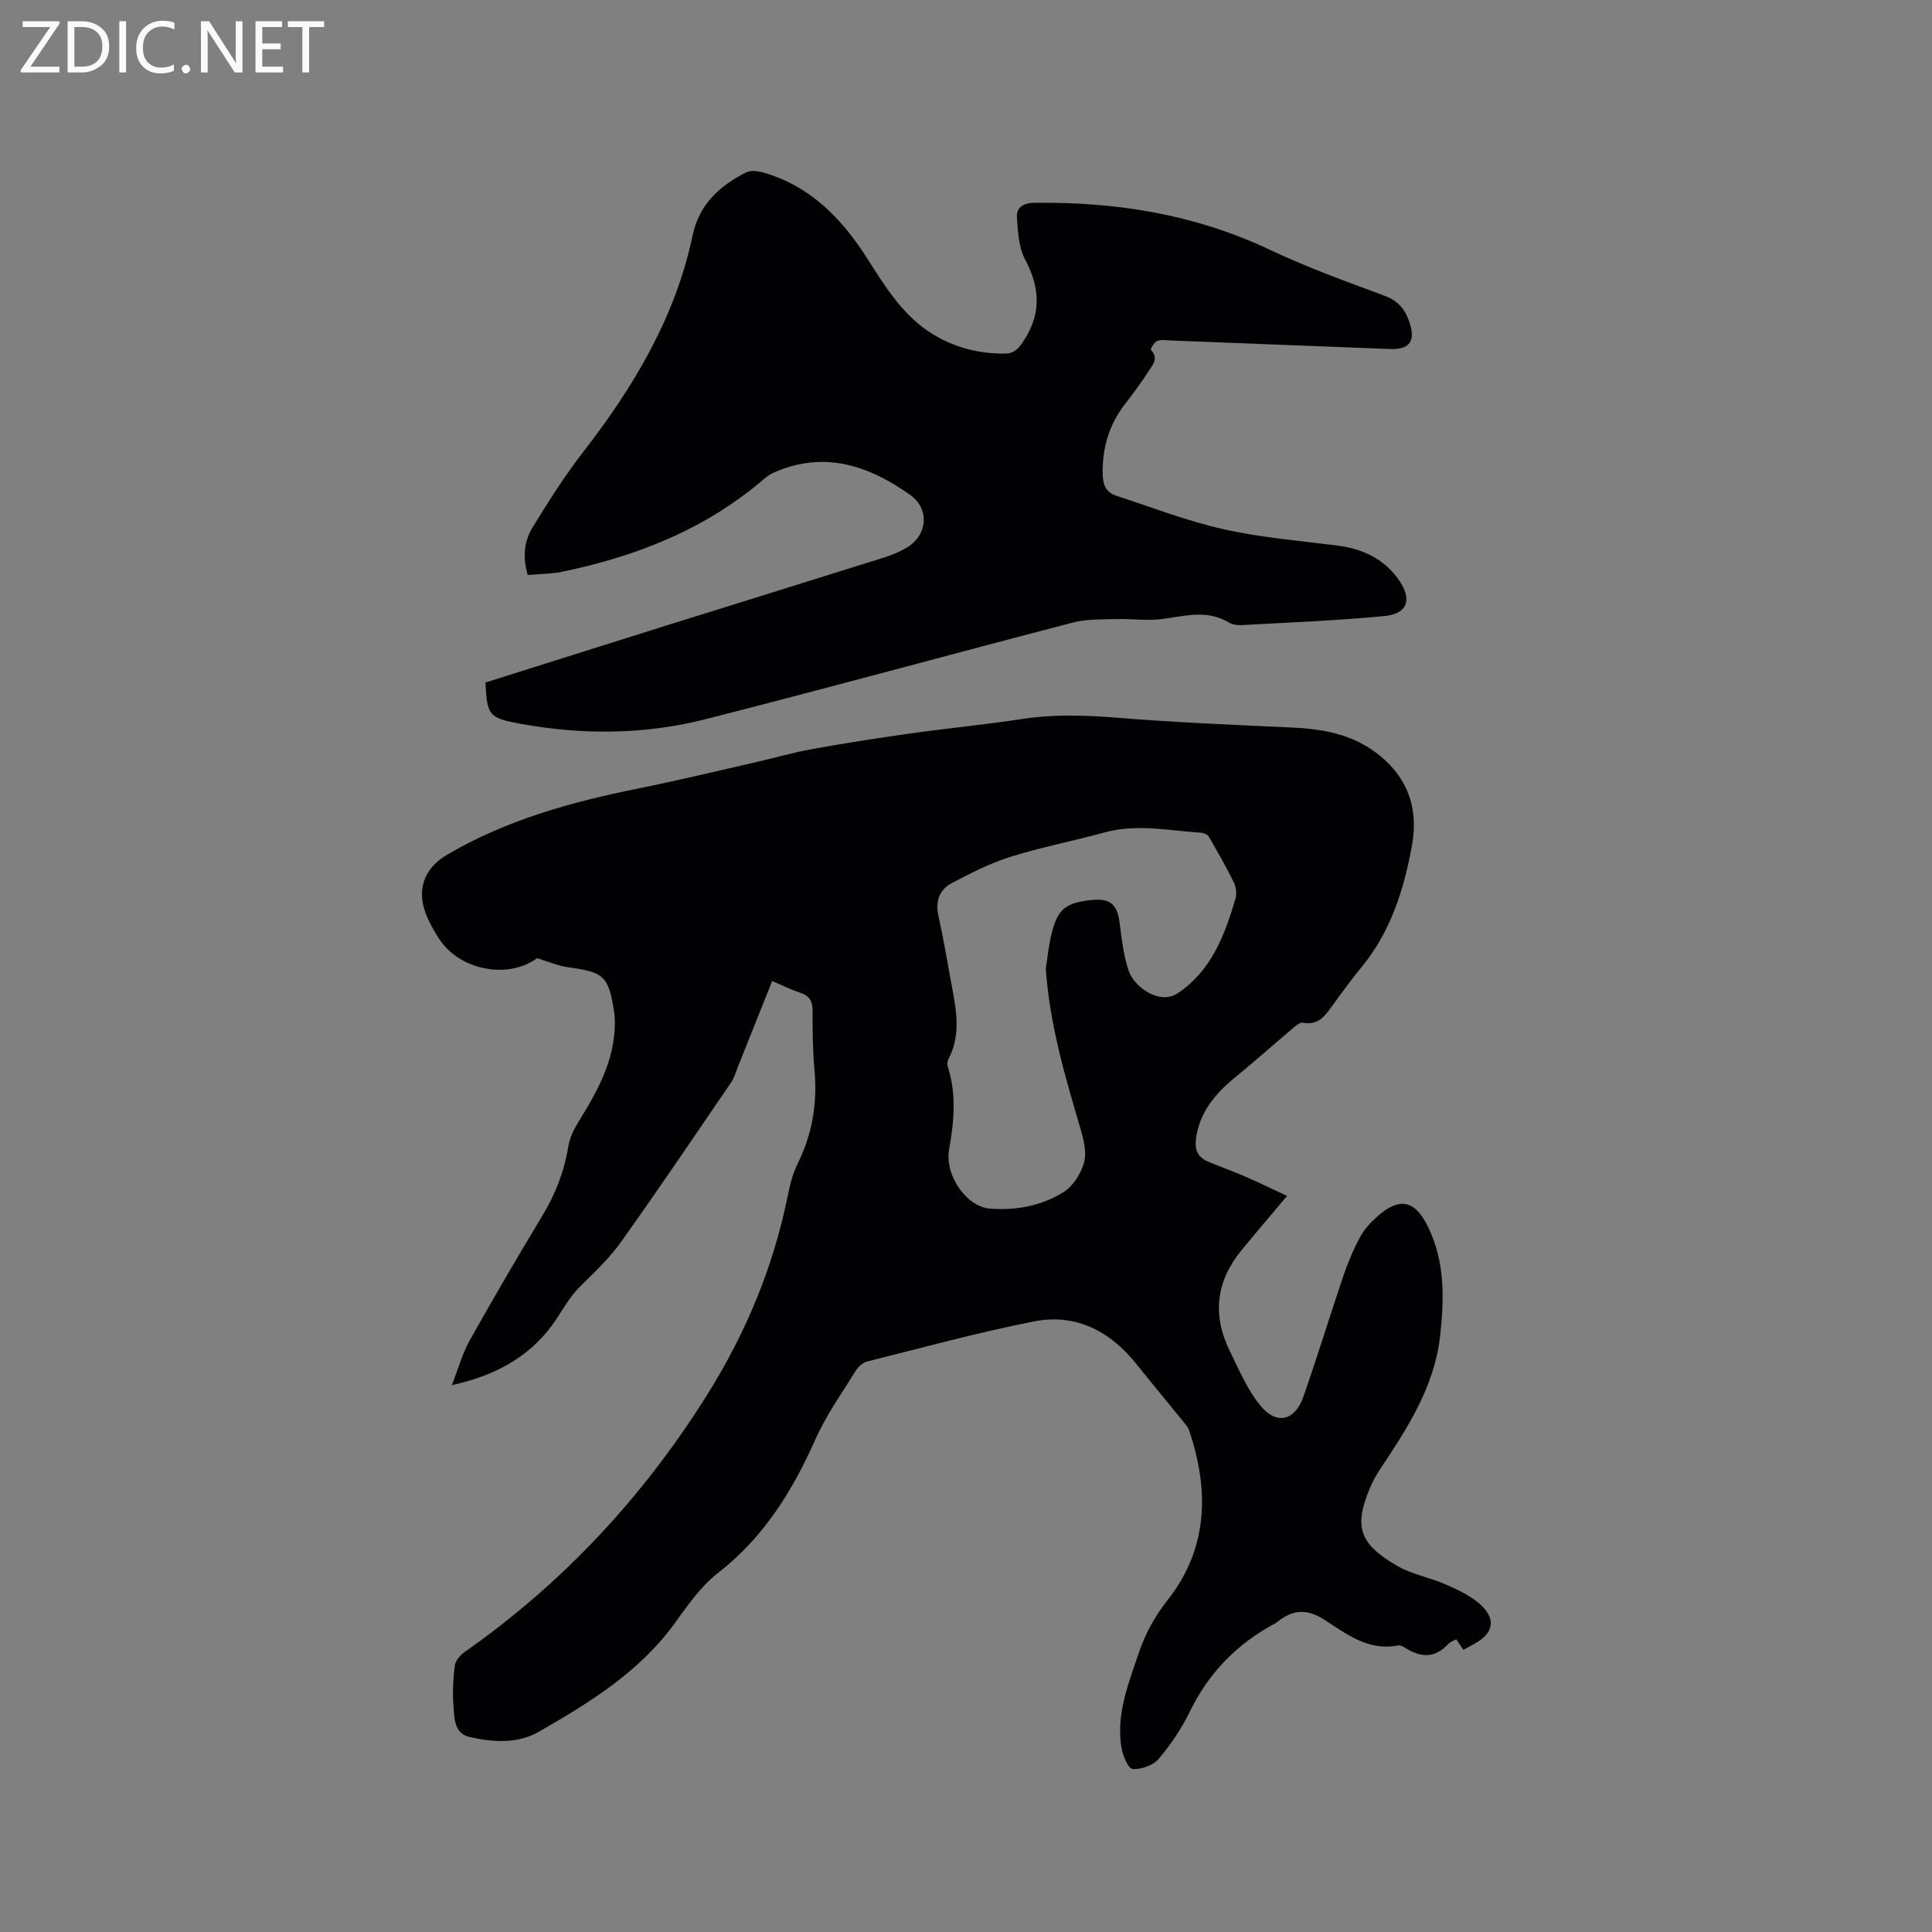
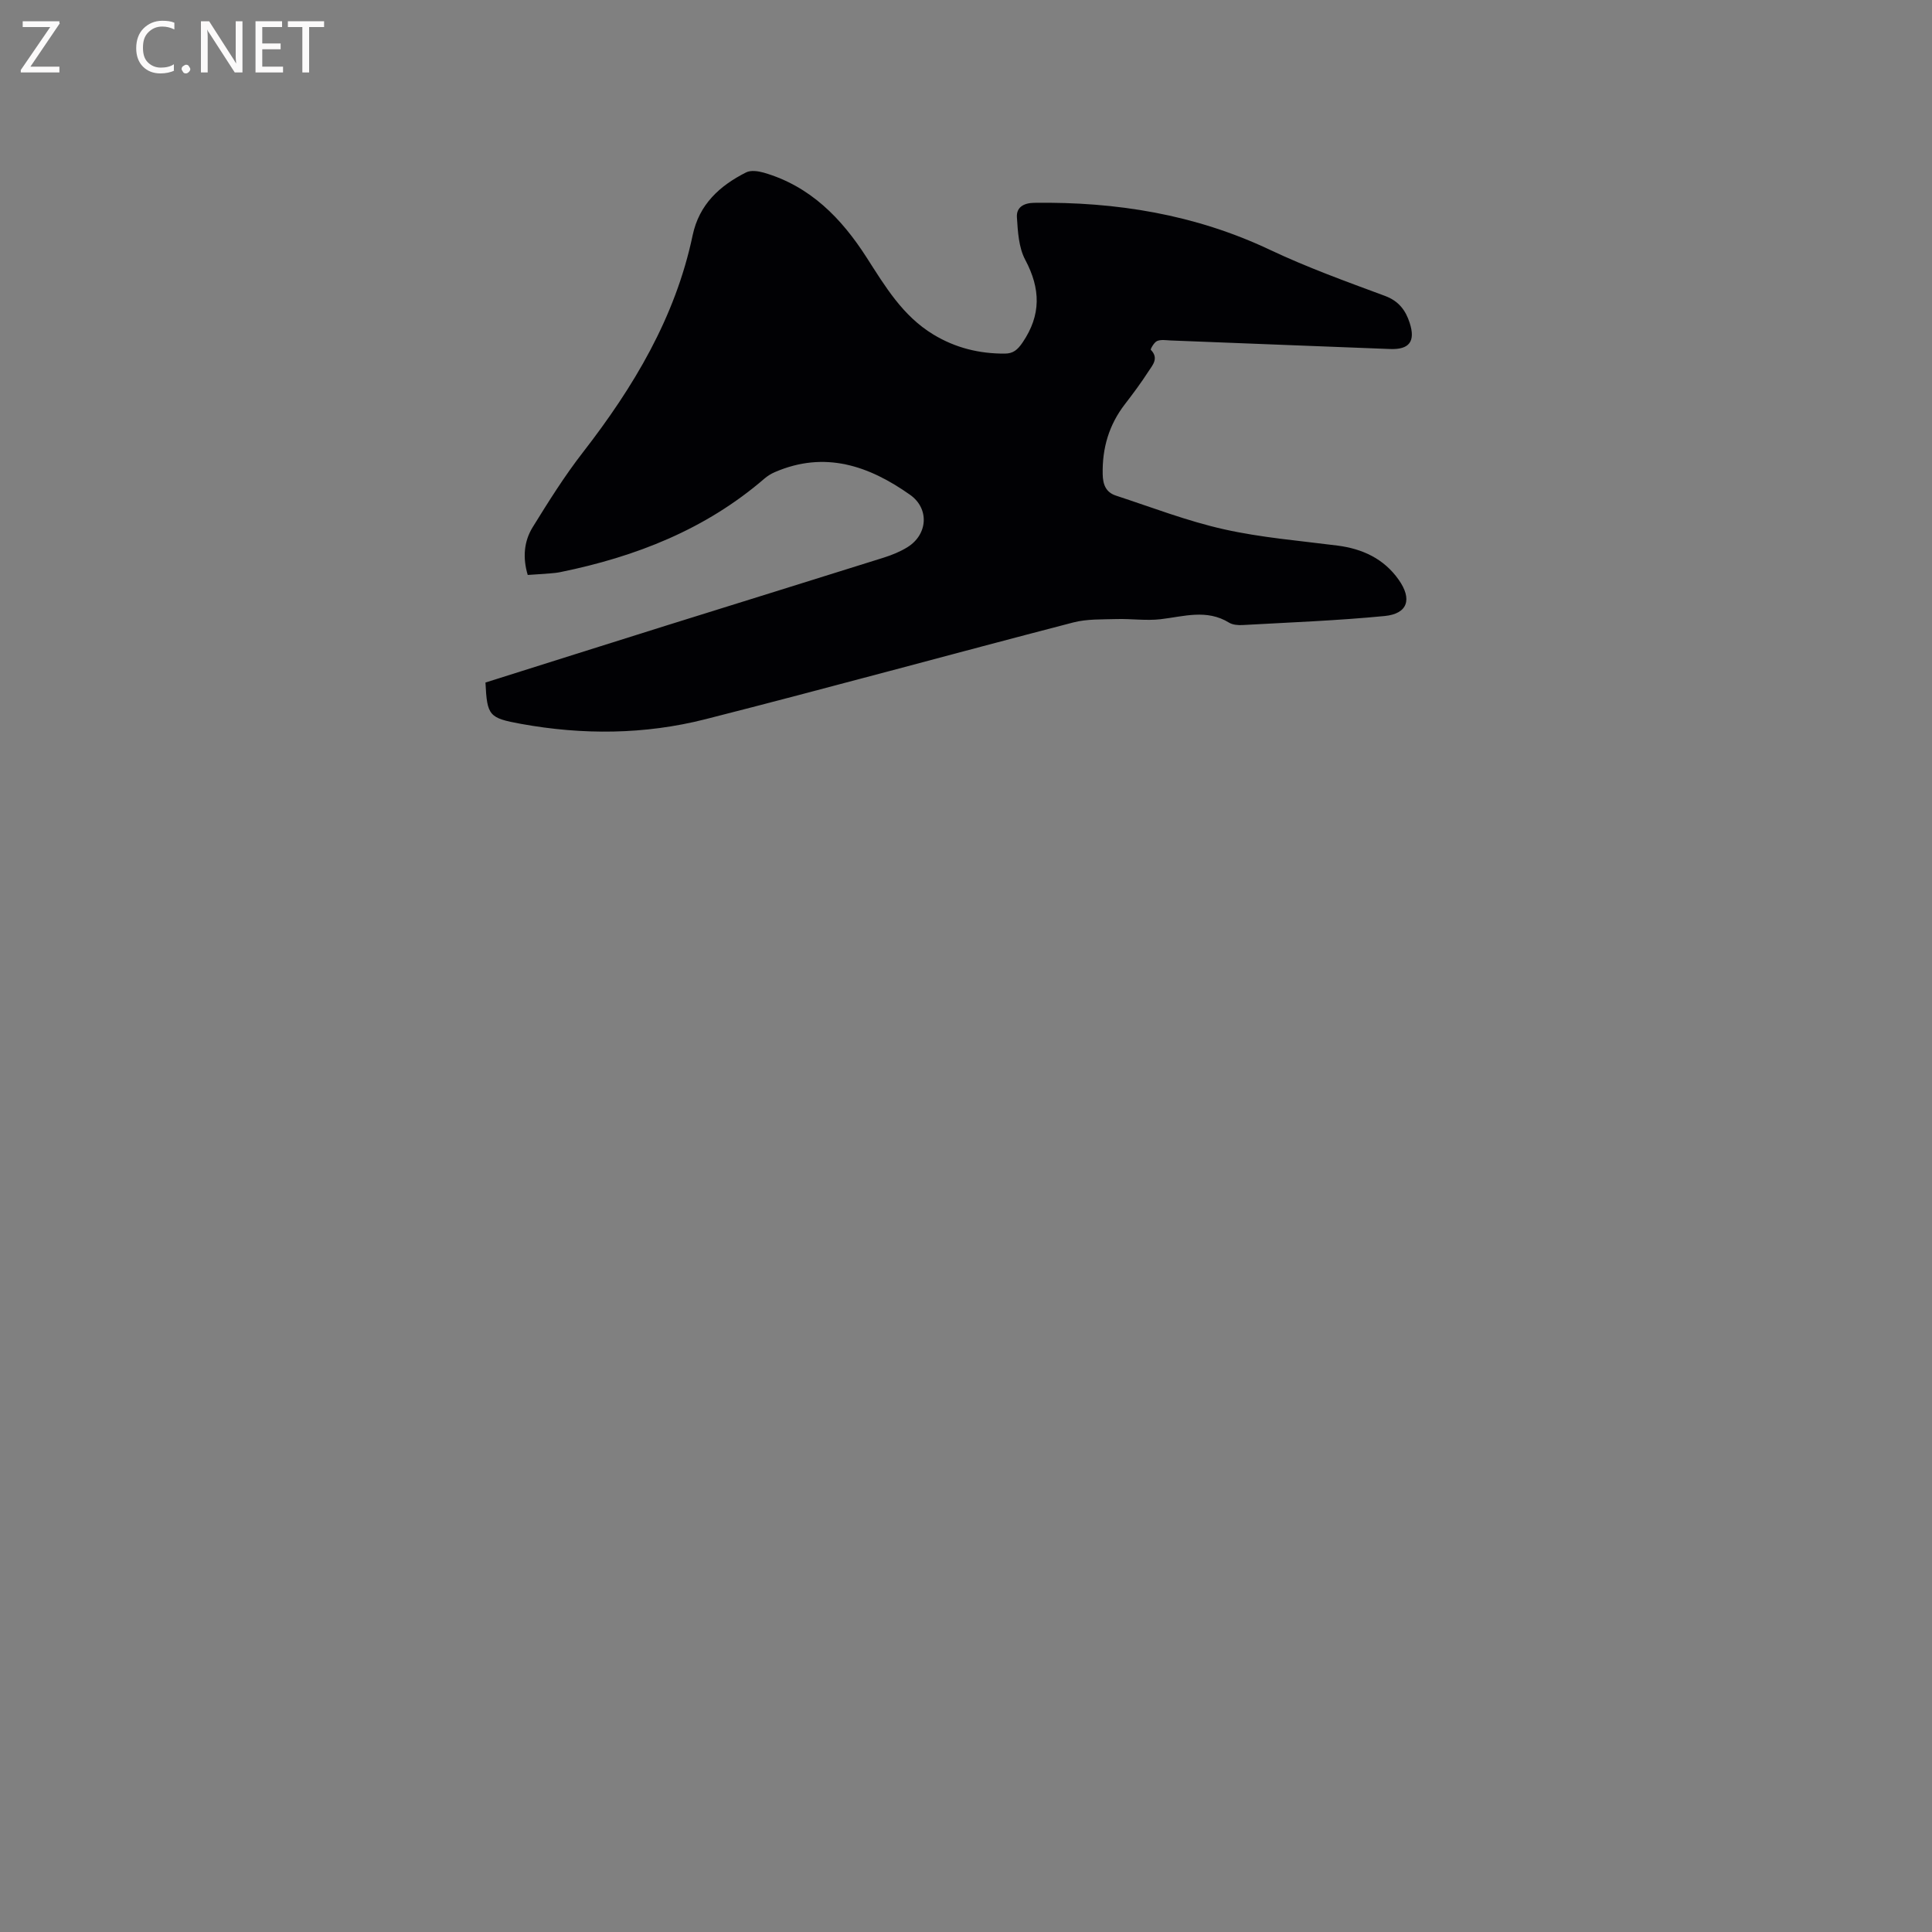
<svg xmlns="http://www.w3.org/2000/svg" enable-background="new 0 0 400 400" viewBox="0 0 400 400">
  <rect x="0" y="0" width="400" height="400" fill="#808080" stroke="none" />
-   <path d="m302.99 341.58c-.51-.76-.99-1.45-1.48-2.18-.71.39-1.26.55-1.6.91-2.48 2.64-4.93 3.05-8.18 1.33-.74-.39-1.6-1.1-2.28-.97-6.11 1.2-10.68-2.35-15.19-5.28-3.79-2.46-6.73-2.1-9.91.49-.08.07-.17.13-.26.18-7.89 4.2-13.82 10.22-17.76 18.33-1.7 3.49-3.93 6.82-6.45 9.78-1.14 1.34-3.63 2.23-5.39 2.07-.92-.08-2.04-2.8-2.31-4.46-1.12-6.86 1.43-13.15 3.56-19.46 1.35-4.01 3.29-7.6 5.99-11.03 8.45-10.72 8.66-22.77 4.44-35.23-.2-.58-.66-1.08-1.05-1.57-3.27-4.03-6.59-8.02-9.84-12.08-5.46-6.82-12.52-10.52-21.17-8.83-11.6 2.28-23.04 5.42-34.52 8.29-.92.23-1.9 1.09-2.41 1.92-2.88 4.65-6.12 9.18-8.33 14.15-4.77 10.71-10.68 20.33-20.15 27.68-3.6 2.79-6.35 6.81-9.08 10.56-7.34 10.06-17.62 16.38-28.12 22.39-4.43 2.53-9.51 2.13-14.3 1.05-3.21-.72-3.13-3.97-3.32-6.52-.2-2.73-.07-5.52.28-8.24.13-1.03 1.11-2.19 2.03-2.83 20.35-14.25 36.92-32.08 50.1-53.06 8.01-12.74 13.77-26.45 16.78-41.27.46-2.27 1-4.61 2.02-6.66 3.06-6.15 4.17-12.54 3.55-19.37-.38-4.11-.42-8.26-.4-12.39.01-2-.66-3.11-2.56-3.74-1.89-.63-3.69-1.53-5.81-2.43-2.41 6.05-4.76 11.93-7.11 17.8-.43 1.08-.74 2.25-1.39 3.2-7.53 11.02-15 22.08-22.74 32.95-2.38 3.34-5.42 6.24-8.36 9.13-1.97 1.94-3.31 4.15-4.78 6.46-4.84 7.59-12.13 11.99-21.94 14.13 1.42-3.64 2.21-6.61 3.67-9.21 4.87-8.68 9.88-17.29 15.04-25.81 2.73-4.51 4.56-9.23 5.41-14.43.29-1.79 1.18-3.59 2.15-5.16 3.89-6.26 7.43-12.61 7.48-20.27.01-.84-.04-1.7-.17-2.53-1.13-7.26-2.13-8.11-9.41-9.09-2.15-.29-4.21-1.2-6.53-1.9-5.9 4.36-15.84 2.61-20.18-3.87-1-1.49-1.89-3.08-2.6-4.72-2.3-5.29-.77-9.92 4.1-12.79 12.22-7.19 25.63-10.93 39.4-13.7 8.09-1.63 16.12-3.57 24.17-5.4 4.01-.91 7.97-2.07 12.01-2.8 6.76-1.22 13.55-2.28 20.35-3.24 7.76-1.09 15.58-1.84 23.33-3.02 6.66-1.01 13.24-.75 19.93-.21 11.92.96 23.89 1.45 35.84 2 6.14.28 12.01 1.31 17.1 5.02 6.56 4.79 9.12 11.33 7.72 19.22-1.65 9.24-4.43 18.09-10.59 25.52-2.03 2.45-3.89 5.03-5.76 7.61-1.57 2.16-2.96 4.4-6.28 3.73-.59-.12-1.46.66-2.07 1.17-3.88 3.27-7.66 6.66-11.59 9.86-3.96 3.22-7.25 6.79-8.3 12.02-.51 2.53-.31 4.63 2.37 5.74 2.53 1.05 5.11 1.96 7.62 3.05 2.84 1.24 5.63 2.6 8.71 4.03-3.53 4.21-6.54 7.73-9.47 11.3-5.25 6.4-6.02 13.39-2.4 20.77 1.93 3.94 3.68 8.15 6.45 11.46 3.3 3.95 7.06 2.98 8.77-1.87 2.91-8.28 5.46-16.69 8.28-25.01.95-2.79 2.1-5.55 3.5-8.14.88-1.64 2.25-3.11 3.66-4.34 4.53-3.96 7.64-3.28 10.3 2.04 3.63 7.26 3.46 14.95 2.61 22.71-1 9.12-5.36 16.86-10.25 24.36-1.5 2.3-3.18 4.56-4.24 7.07-3.47 8.21-2.22 11.68 5.55 16.23 3.14 1.84 6.97 2.44 10.32 3.96 2.64 1.19 5.47 2.5 7.42 4.52 2.8 2.91 1.98 5.6-1.52 7.56-.66.36-1.31.72-2.46 1.36zm-86.47-140.96c.32-2.06.55-4.6 1.14-7.06 1.28-5.37 2.92-6.68 8.46-7.23 3.73-.37 5.2.96 5.67 4.62.43 3.34.8 6.76 1.85 9.93 1.15 3.49 6.42 7.27 10.19 4.76 6.97-4.66 9.72-11.97 11.95-19.53.31-1.03.15-2.44-.33-3.42-1.57-3.22-3.36-6.34-5.16-9.44-.26-.45-1.04-.8-1.6-.84-6.62-.42-13.23-1.9-19.89-.09-6.53 1.78-13.21 3.08-19.66 5.1-4.19 1.31-8.18 3.36-12.09 5.42-2.57 1.35-3.43 3.76-2.76 6.77 1.03 4.65 1.81 9.35 2.68 14.03.97 5.22 2.08 10.44-.56 15.55-.22.43-.36 1.07-.22 1.51 1.86 5.72 1.36 11.37.32 17.22-.98 5.54 3.7 11.92 8.36 12.3 5.4.44 10.69-.54 15.26-3.36 2-1.24 3.68-3.85 4.31-6.17.59-2.15-.1-4.83-.77-7.11-3.13-10.64-6.31-21.29-7.15-32.96z" fill="#010104" />
  <path d="m100.51 141.31c12.51-3.94 24.9-7.87 37.31-11.76 15.05-4.71 30.11-9.37 45.15-14.1 1.7-.54 3.41-1.23 4.92-2.17 4.22-2.63 4.55-7.99.54-10.83-8.53-6.03-17.65-9.17-27.99-4.71-.77.33-1.52.79-2.15 1.33-12.21 10.54-26.66 16.19-42.23 19.37-.72.15-1.46.22-2.2.28-1.46.12-2.93.2-4.6.32-1.06-3.55-.8-6.93 1.02-9.88 3.27-5.29 6.59-10.6 10.4-15.5 10.5-13.53 19.15-27.95 22.72-44.93 1.36-6.43 5.6-10.28 11.08-13.04.97-.49 2.49-.27 3.63.05 9.62 2.78 16.11 9.45 21.32 17.58 3.84 5.98 7.46 12.09 13.8 15.93 4.58 2.78 9.52 3.99 14.82 3.96 1.73-.01 2.63-.79 3.67-2.31 3.87-5.7 3.73-11.13.54-17.12-1.35-2.53-1.53-5.82-1.72-8.8-.13-2.02 1.34-2.96 3.6-2.99 16.96-.23 33.26 2.39 48.76 9.72 7.73 3.66 15.83 6.58 23.86 9.56 2.85 1.06 4.27 3 5.1 5.58 1.24 3.83-.07 5.56-4.05 5.41-15.14-.57-30.27-1.19-45.41-1.77-.95-.04-2.01-.23-2.83.11-.62.25-1.42 1.71-1.31 1.82 1.74 1.77.34 3.2-.52 4.53-1.49 2.31-3.14 4.53-4.82 6.71-3.32 4.29-4.73 9.1-4.62 14.52.04 2.24.72 3.76 2.74 4.43 7.42 2.43 14.76 5.27 22.35 6.97 7.71 1.73 15.68 2.37 23.54 3.38 5.19.67 9.59 2.73 12.64 7.05 2.87 4.05 1.88 7.06-2.89 7.53-9.78.95-19.61 1.32-29.43 1.87-.93.05-2.04-.04-2.79-.5-4.63-2.85-9.37-1.27-14.16-.71-3 .35-6.08-.12-9.13-.03-3.01.09-6.12-.04-8.99.71-25.4 6.6-50.71 13.56-76.15 20.03-12.56 3.19-25.38 3.28-38.17.96-6.62-1.22-7.01-1.64-7.35-8.56z" fill="#010104" />
  <g fill="#fbfafa">
    <path d="m12.4 4.8-6.1 9h6v1.2h-8v-.5l6.1-8.9h-5.7v-1.2h7.6v.4z" />
-     <path d="m14 15v-10.6h3c1.6 0 2.9.5 4 1.4s1.6 2.2 1.6 3.8-.5 3-1.6 3.9-2.4 1.5-4 1.5zm1.4-9.4v8.2h1.6c1.3 0 2.4-.4 3.1-1.1s1.1-1.8 1.1-3.1-.4-2.3-1.2-3-1.8-1-3.1-1z" />
-     <path d="m26.1 4.4v10.6h-1.4v-10.6z" />
    <path d="m36.1 14.6c-.8.4-1.8.6-2.9.6-1.5 0-2.7-.5-3.6-1.4s-1.4-2.2-1.4-3.8c0-1.7.5-3.1 1.5-4.1s2.3-1.6 3.9-1.6c1 0 1.8.1 2.5.4v1.4c-.8-.4-1.6-.6-2.5-.6-1.2 0-2.1.4-2.9 1.2s-1.1 1.8-1.1 3.2c0 1.3.3 2.3 1 3s1.6 1.1 2.7 1.1c1 0 2-.2 2.7-.7v1.3z" />
    <path d="m37.6 14.3c0-.2.1-.5.3-.6s.4-.3.6-.3c.3 0 .5.1.6.3s.3.4.3.6-.1.4-.3.6-.4.3-.6.3c-.3 0-.5-.1-.6-.3s-.3-.4-.3-.6z" />
    <path d="m50.2 15h-1.6l-5.3-8.2c-.2-.2-.3-.5-.4-.7 0 .2.1.7.1 1.5v7.4h-1.4v-10.6h1.7l5.2 8.1c.2.4.4.6.4.7 0-.3-.1-.8-.1-1.5v-7.3h1.4z" />
    <path d="m58.6 15h-5.7v-10.6h5.5v1.2h-4.1v3.4h3.8v1.2h-3.8v3.6h4.3z" />
    <path d="m67.1 5.6h-3.1v9.4h-1.4v-9.4h-3v-1.2h7.5z" />
  </g>
</svg>